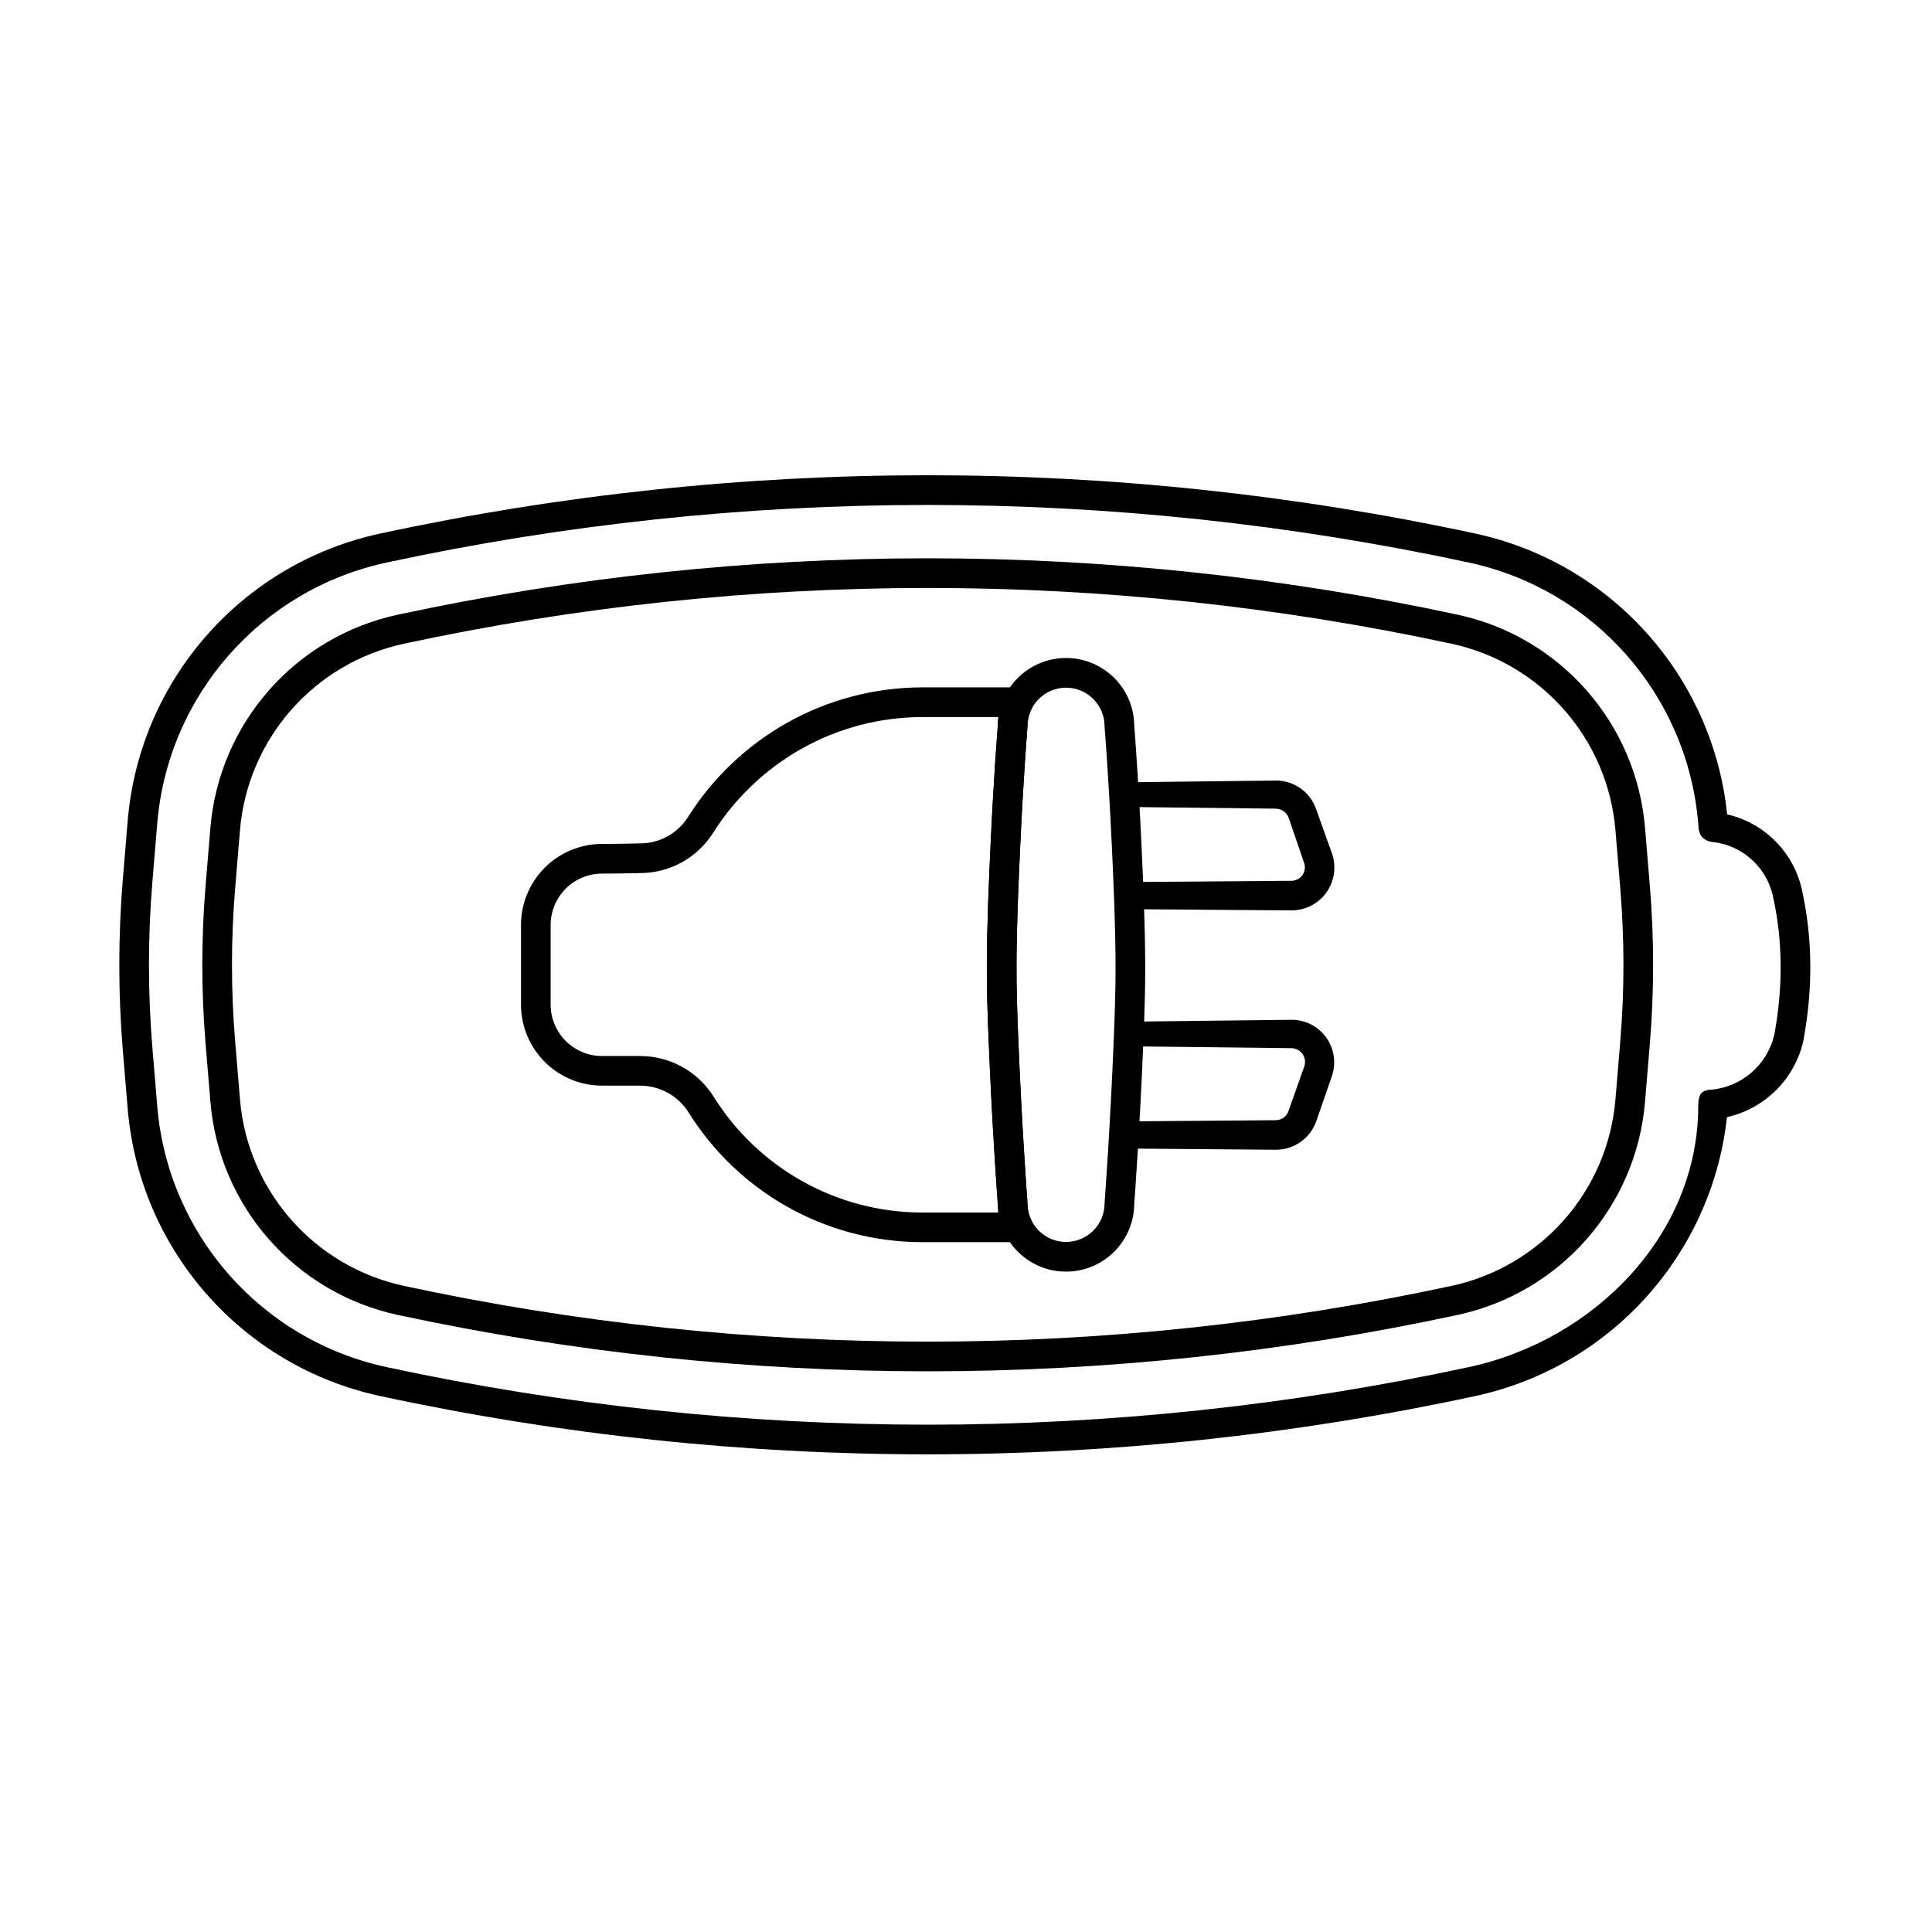
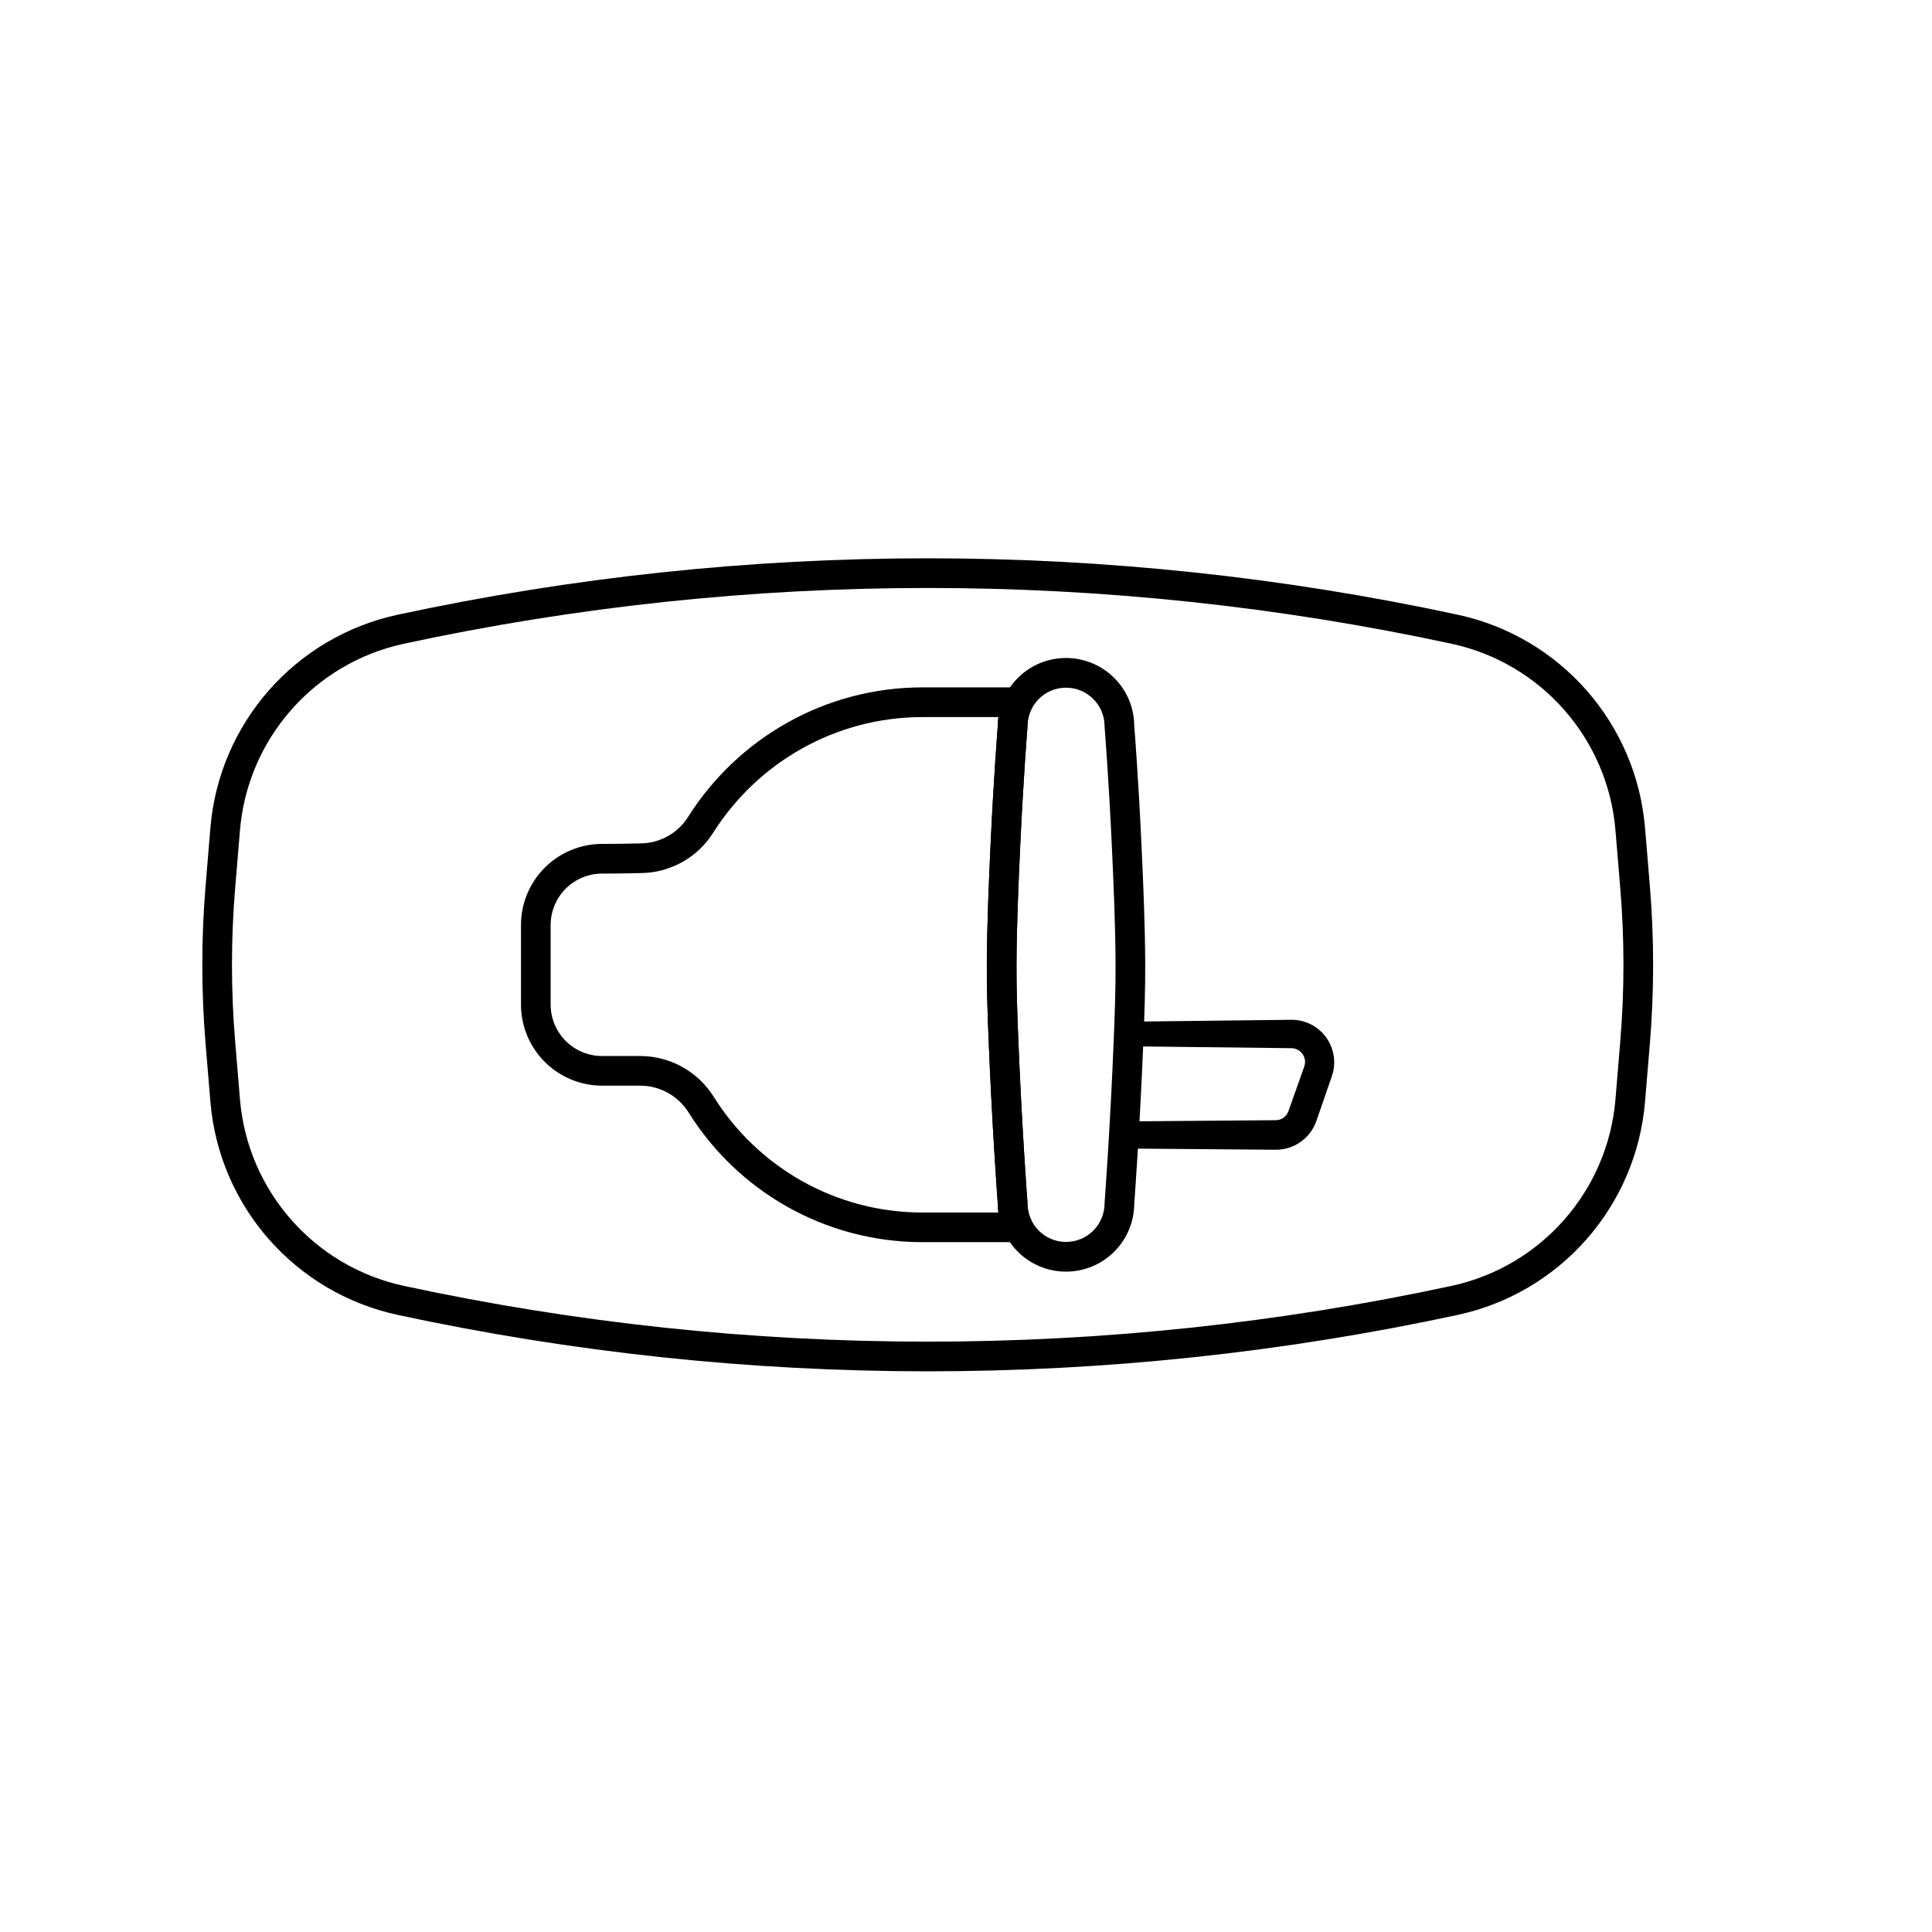
<svg xmlns="http://www.w3.org/2000/svg" fill="#000000" width="800px" height="800px" version="1.1" viewBox="144 144 512 512">
  <g fill-rule="evenodd">
    <path d="m530.31 492.46c27.176-5.852 47.34-28.789 49.641-56.492l1.277-15.363c1.156-13.926 1.156-27.922 0-41.848l-1.277-15.359c-2.301-27.703-22.465-50.641-49.641-56.492-92.574-19.934-188.33-19.934-280.91 0-27.176 5.852-47.34 28.789-49.641 56.492l-1.277 15.363c-1.156 13.922-1.156 27.922 0 41.848l1.277 15.363c2.301 27.703 22.465 50.641 49.641 56.492 92.574 19.934 188.33 19.934 280.91 0zm-1.656-7.684c-91.484 19.699-186.11 19.699-277.6 0-23.793-5.121-41.445-25.207-43.461-49.457l-1.277-15.363c-1.121-13.492-1.121-27.055 0-40.543l1.277-15.363c2.016-24.254 19.668-44.336 43.461-49.457 91.484-19.699 186.11-19.699 277.6 0 23.793 5.121 41.445 25.207 43.461 49.457l1.277 15.359c1.121 13.492 1.121 27.055 0 40.547l-1.277 15.363c-2.016 24.254-19.668 44.336-43.461 49.457z" />
-     <path d="m601.66 440.06c9.809-2.207 17.77-9.824 20.18-19.93 0.016-0.062 0.027-0.125 0.039-0.188 2.551-13.594 2.594-27.074-0.445-40.551-0.004-0.016-0.008-0.035-0.012-0.051-2.363-9.879-10.129-17.328-19.707-19.52-3.797-36.566-30.703-66.66-66.773-74.43-95.629-20.59-194.54-20.59-290.17 0-36.645 7.891-63.836 38.824-66.938 76.184-0.449 5.406-0.883 10.621-1.277 15.363-1.258 15.137-1.258 30.352 0 45.492 0.395 4.738 0.828 9.953 1.277 15.359 3.106 37.355 30.293 68.293 66.938 76.184 95.629 20.594 194.54 20.594 290.17 0 35.902-7.731 62.727-37.578 66.719-73.914zm-4.027-7.297c-0.977 0-2.051 0.23-2.731 0.934-0.684 0.699-0.855 2.219-0.855 3.445 0 34.023-27.496 61.988-60.758 69.148-94.535 20.355-192.32 20.355-286.86 0-33.262-7.16-57.941-35.242-60.758-69.148-0.449-5.406-0.883-10.621-1.277-15.359-1.223-14.703-1.223-29.484 0-44.191 0.391-4.738 0.828-9.957 1.277-15.363 2.816-33.906 27.496-61.984 60.758-69.145 94.535-20.355 192.32-20.355 286.86 0 33.262 7.16 57.941 35.238 60.758 69.145l0.105 1.27c0.285 3.438 3.66 3.629 3.531 3.617 7.734 0.77 14.242 6.352 16.09 14.035 2.785 12.363 2.731 24.73 0.41 37.203-1.926 7.914-8.605 13.629-16.539 14.414h-0.008z" />
    <path d="m408.43 336.29c-0.117 1.516-1.129 14.445-1.918 31.602-0.445 9.707-0.945 20.73-0.992 31.781-0.027 6.473 0.199 12.938 0.445 19.141 0.918 23.223 2.34 42.613 2.465 44.281 0.082 9.887 8.152 17.902 18.078 17.902 9.965 0 18.055-8.078 18.078-18.039v0.113c0.133-1.805 1.551-21.129 2.465-44.262 0.246-6.199 0.469-12.668 0.445-19.141-0.043-11.047-0.543-22.074-0.992-31.781-0.797-17.328-1.816-30.344-1.922-31.641-0.086-9.859-8.152-17.871-18.074-17.871-9.953 0-18.039 8.062-18.078 18.008v-0.098zm7.852 0.484c0.008-0.105 0.012-0.211 0.012-0.316 0-5.637 4.578-10.215 10.215-10.215 5.637 0 10.215 4.578 10.215 10.215 0 0.105 0.004 0.211 0.012 0.316 0 0 1.082 13.363 1.914 31.477 0.441 9.605 0.941 20.516 0.984 31.449 0.023 6.356-0.199 12.707-0.438 18.797-0.953 24.145-2.461 44.117-2.461 44.117-0.008 0.098-0.012 0.195-0.012 0.297 0 5.637-4.578 10.215-10.215 10.215-5.637 0-10.215-4.578-10.215-10.215 0-0.102-0.004-0.199-0.012-0.297 0 0-1.504-19.973-2.461-44.117-0.238-6.09-0.461-12.441-0.438-18.797 0.047-10.934 0.543-21.844 0.984-31.449 0.832-18.113 1.914-31.477 1.914-31.477z" />
    <path d="m326.39 360.43c-0.004 0.004-0.008 0.012-0.012 0.016-2.75 4.394-7.566 7.062-12.746 7.062h-0.109c-5.066 0.137-9.957 0.137-9.957 0.137-5.703 0-11.172 2.266-15.203 6.297s-6.297 9.5-6.297 15.203v21.062c0 5.703 2.266 11.172 6.297 15.203s9.5 6.297 15.203 6.297h10.062c5.231 0 10.09 2.695 12.863 7.125 12.914 20.668 35.898 34.355 62.055 34.355h25.316c1.363 0 2.633-0.707 3.348-1.871 0.715-1.164 0.777-2.613 0.164-3.832-0.695-1.379-1.086-2.938-1.086-4.586 0-0.102-0.004-0.199-0.012-0.297 0 0-1.504-19.973-2.461-44.117-0.238-6.09-0.461-12.441-0.438-18.797 0.047-10.934 0.543-21.844 0.984-31.449 0.832-18.113 1.914-31.477 1.914-31.477 0.008-0.105 0.012-0.211 0.012-0.316 0-1.648 0.391-3.207 1.086-4.586 0.613-1.219 0.555-2.672-0.164-3.832-0.715-1.164-1.984-1.871-3.348-1.871h-25.316c-26.148 0-49.129 13.68-62.16 34.266zm6.641 4.207c11.641-18.387 32.164-30.609 55.516-30.609h20.043c-0.105 0.766-0.16 1.543-0.164 2.336-0.121 1.457-1.129 14.379-1.918 31.523-0.445 9.707-0.945 20.73-0.992 31.781-0.027 6.473 0.199 12.938 0.445 19.141 0.918 23.238 2.344 42.637 2.465 44.285 0.004 0.746 0.059 1.5 0.16 2.242h-20.043c-23.348 0-43.863-12.215-55.391-30.664-4.211-6.731-11.586-10.816-19.527-10.816h-10.062c-3.617 0-7.086-1.438-9.645-3.996-2.559-2.559-3.992-6.027-3.992-9.645v-21.062c0-3.617 1.438-7.086 3.992-9.645 2.559-2.559 6.027-3.996 9.645-3.996 0 0 4.961 0 10.121-0.137 7.867-0.02 15.176-4.078 19.352-10.75l-0.012 0.016z" />
    <path d="m443.15 414.76-3.258 3.195-1.637 26.617c-0.055 0.988 0.293 1.953 0.973 2.672 0.676 0.719 1.621 1.125 2.613 1.125l40.266 0.324c2.418 0.008 4.707-0.754 6.59-2.086 1.883-1.336 3.356-3.242 4.152-5.527l4.102-11.859c0.598-1.734 0.766-3.562 0.504-5.324-0.262-1.762-0.93-3.465-2-4.949-1.07-1.48-2.453-2.668-4.039-3.469-1.578-0.797-3.344-1.238-5.164-1.223 0 0-43.102 0.5-43.102 0.5zm3.141 6.555 39.961 0.465c0.598 0.004 1.168 0.168 1.684 0.441 0.508 0.27 0.945 0.668 1.281 1.152 0.336 0.484 0.527 1.035 0.605 1.602 0.074 0.559 0.008 1.137-0.188 1.688l-4.191 11.828c-0.25 0.707-0.711 1.297-1.293 1.711-0.582 0.414-1.289 0.664-2.043 0.664l-36.539 0.293 0.723-19.848z" />
-     <path d="m441.88 351.32c-0.895 0-1.754 0.371-2.371 1.023-0.617 0.652-0.938 1.531-0.883 2.426l0.523 13.453 0.41 13.254c0.07 1.934 1.66 3.461 3.594 3.461l43.102 0.328c1.844 0.004 3.633-0.441 5.227-1.262 1.594-0.824 2.992-2.027 4.055-3.535 1.062-1.504 1.73-3.223 1.977-4.996 0.242-1.773 0.074-3.606-0.539-5.34l-4.231-11.816c-0.812-2.246-2.269-4.129-4.144-5.434-1.863-1.297-4.117-2.051-6.496-2.023 0 0-40.23 0.461-40.23 0.461zm3.484 6.562 36.746 0.422c0.789 0.008 1.523 0.281 2.137 0.723 0.602 0.438 1.055 1.066 1.305 1.805l4.062 11.875c0.188 0.543 0.234 1.117 0.152 1.672-0.078 0.555-0.293 1.082-0.625 1.551-0.332 0.465-0.773 0.832-1.266 1.086-0.496 0.258-1.047 0.398-1.617 0.402l-39.695 0.301-0.539-9.812-0.656-10.023z" />
  </g>
</svg>